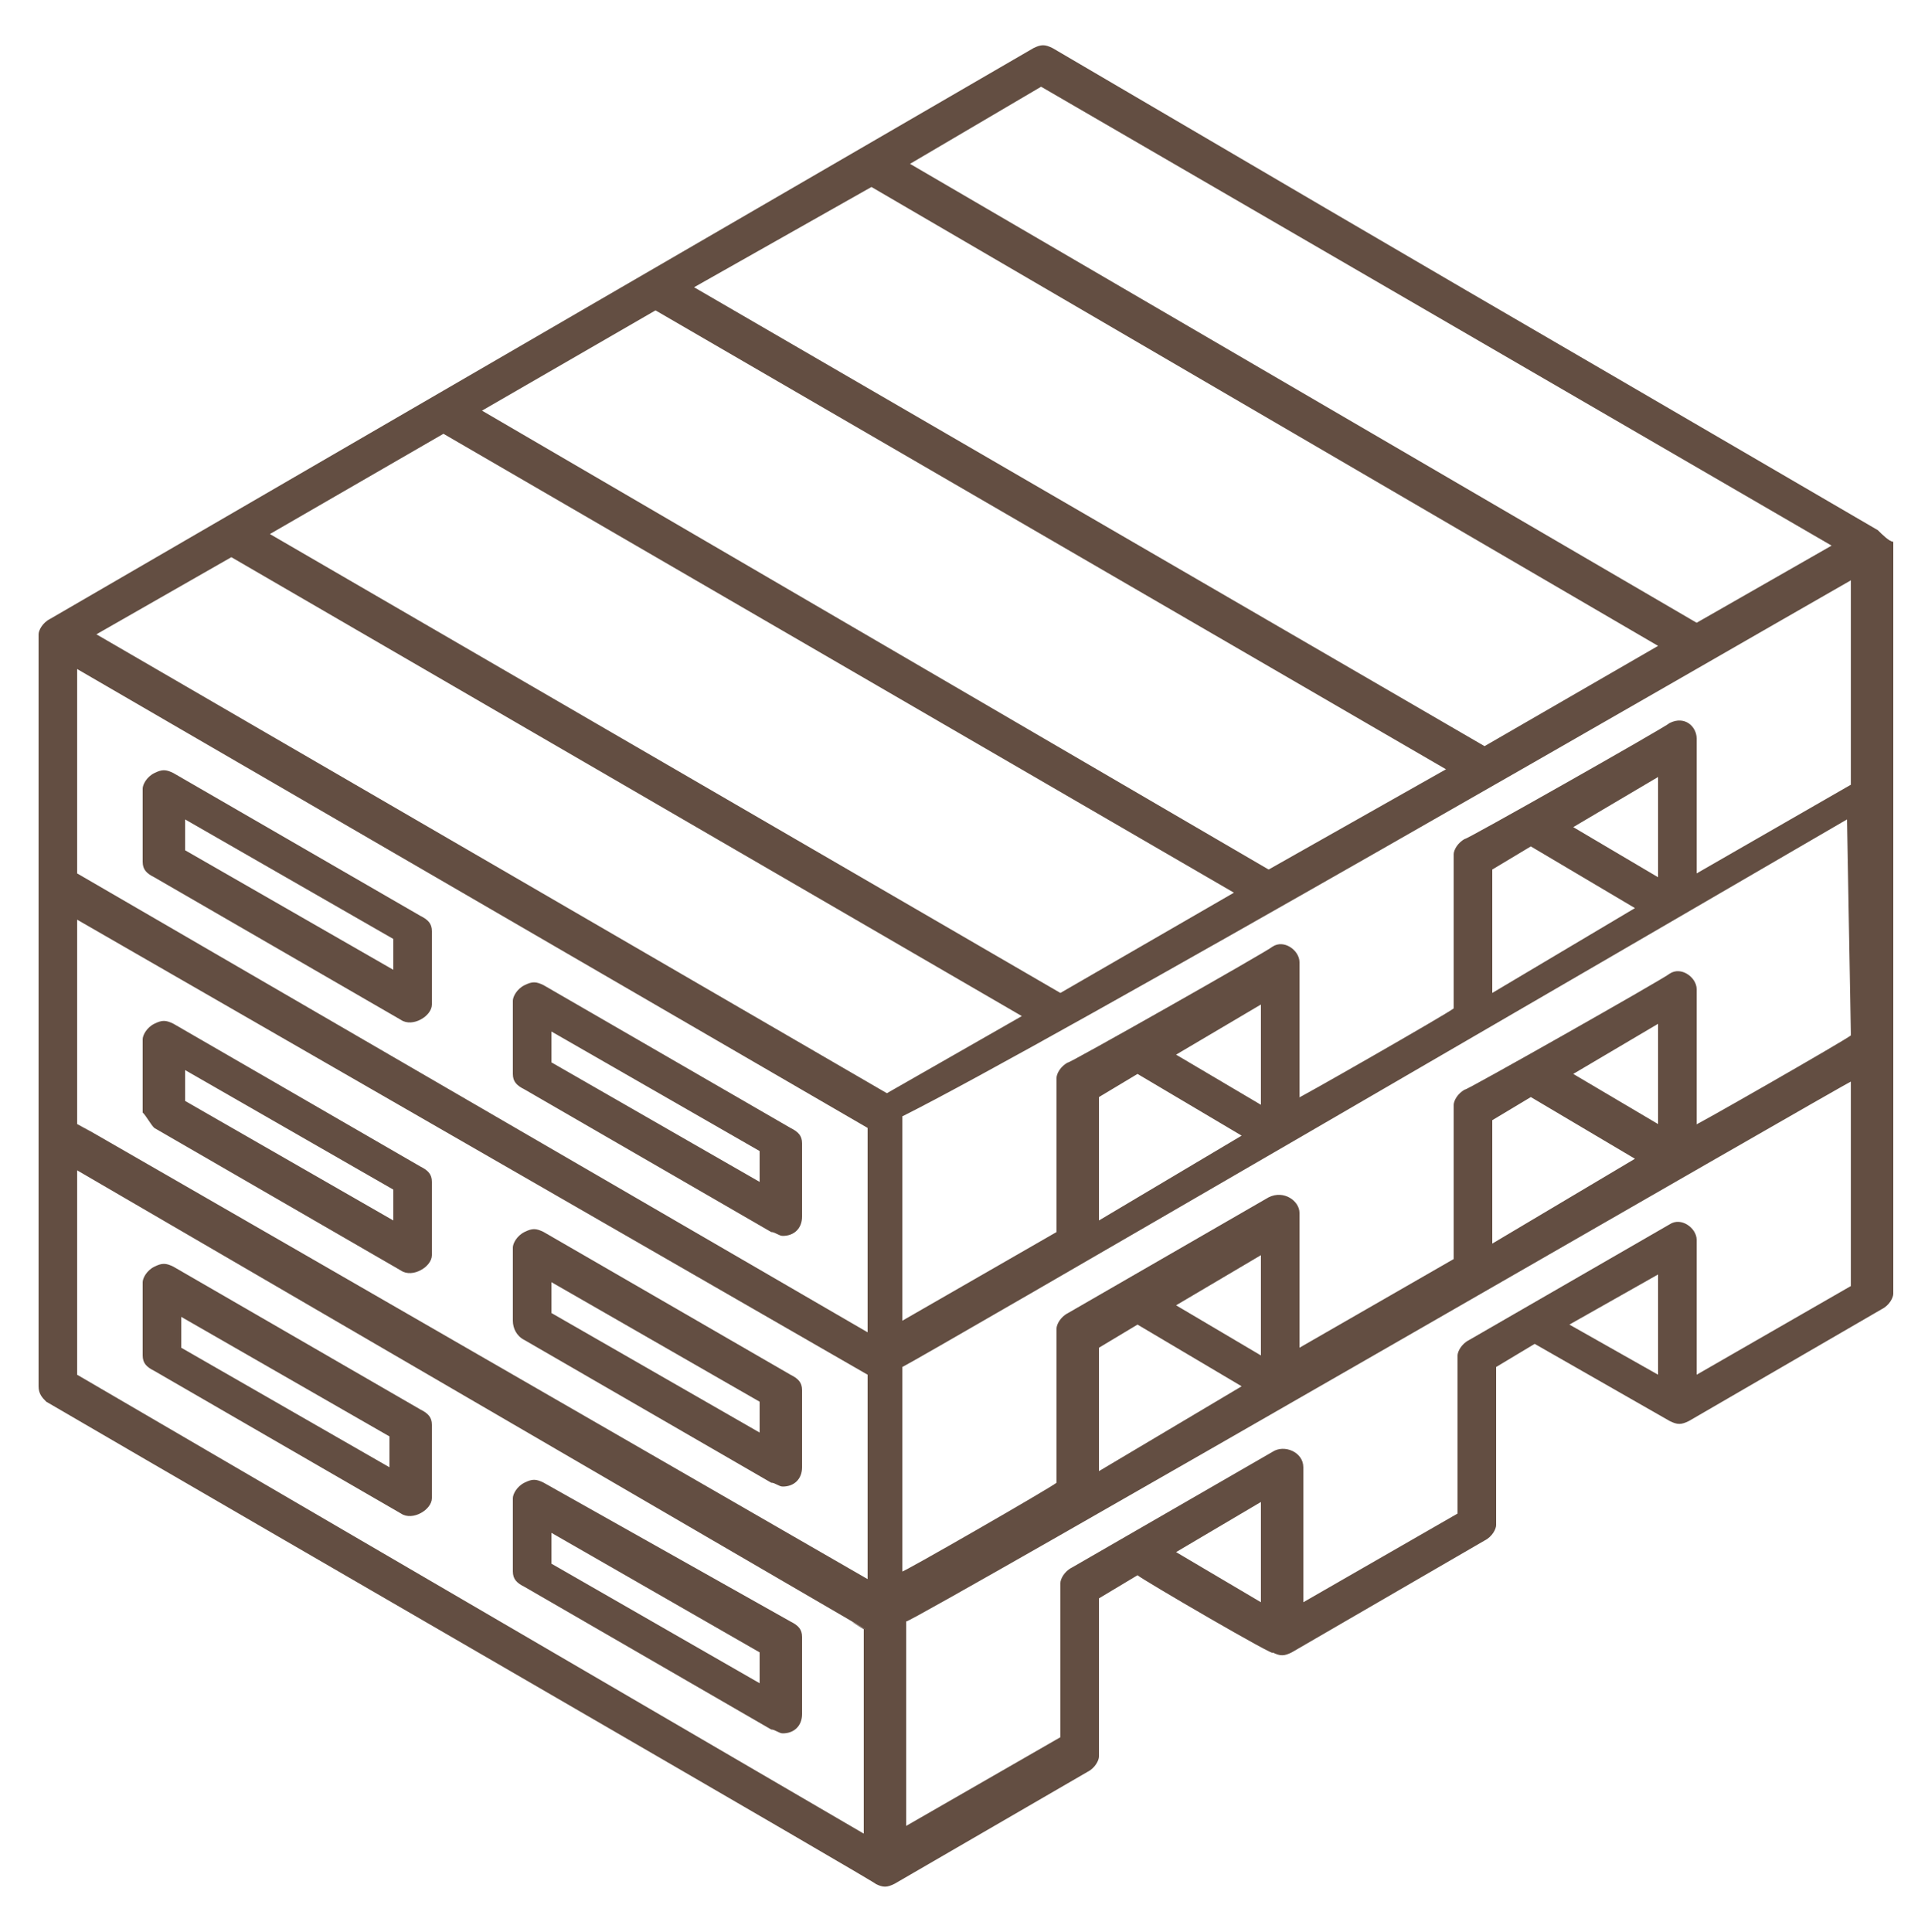
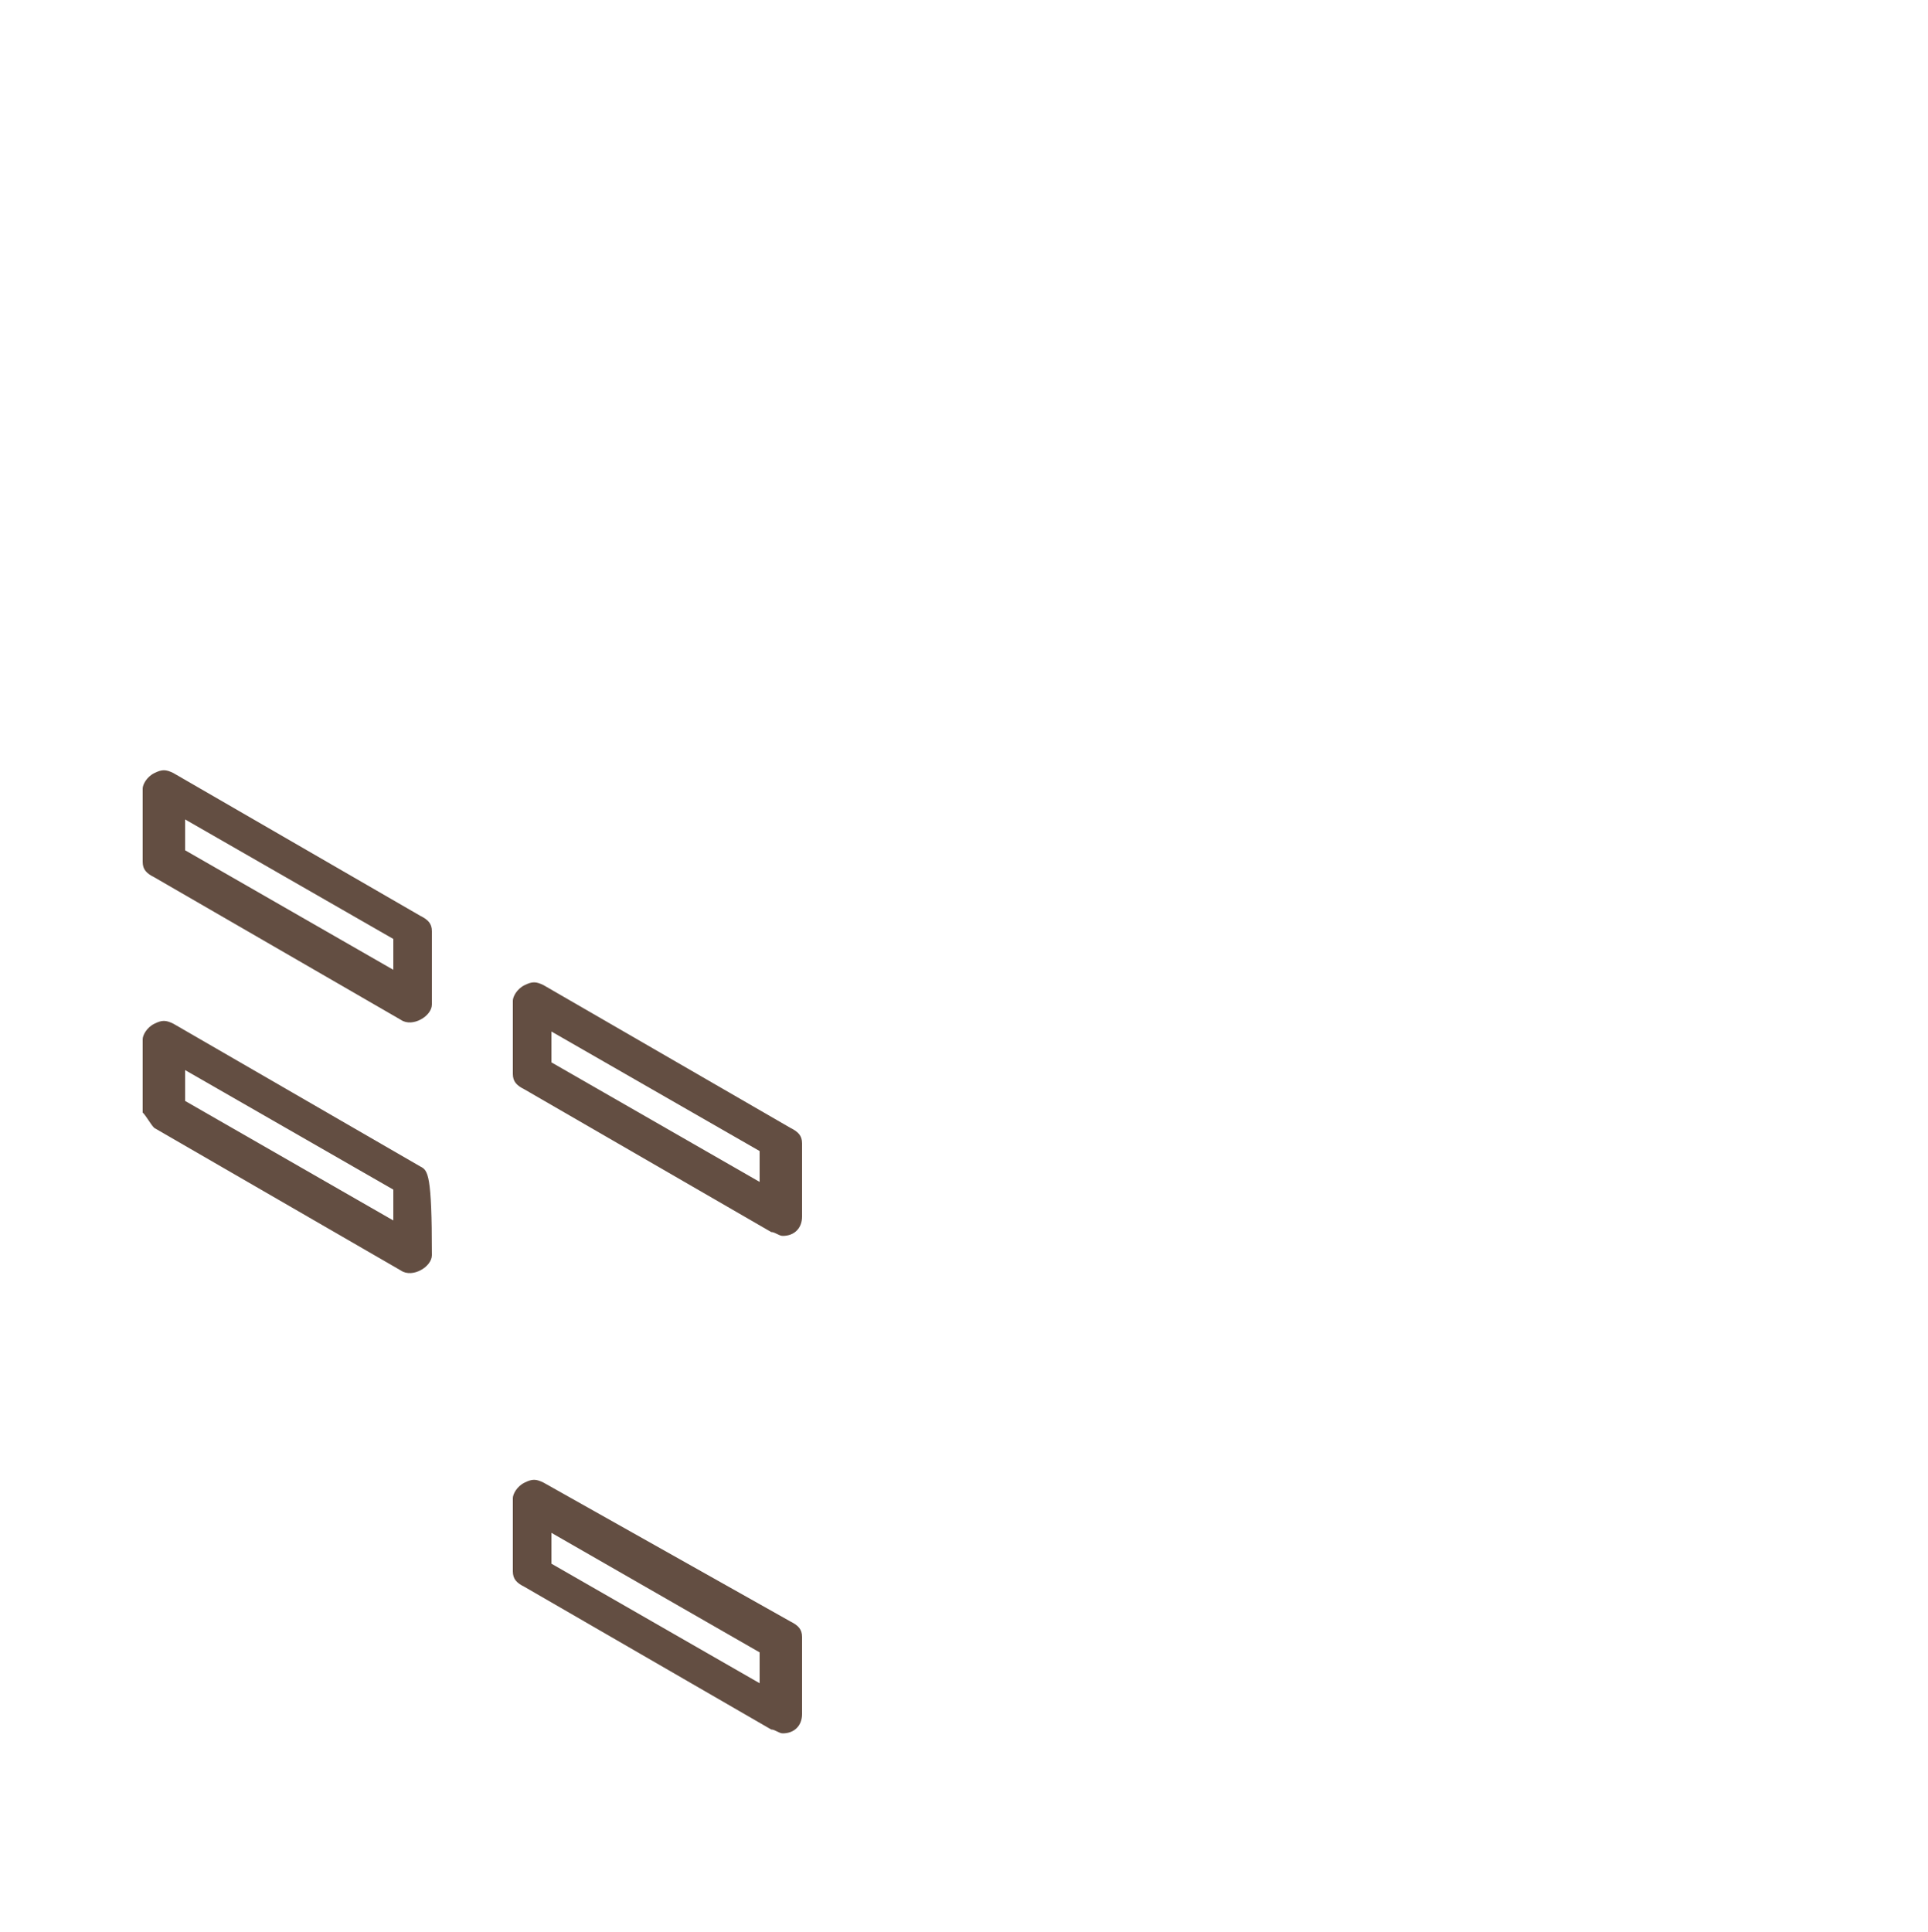
<svg xmlns="http://www.w3.org/2000/svg" width="512" height="513" viewBox="0 0 512 513" fill="none">
  <path d="M144.384 393.716C142.336 392.692 141.312 392.692 139.264 393.716C137.216 394.74 136.192 396.788 136.192 397.812V417.268C136.192 419.316 137.216 420.34 139.264 421.364L204.8 459.252C205.824 459.252 206.848 460.276 207.872 460.276C210.944 460.276 212.992 458.228 212.992 455.156V434.676C212.992 432.628 211.968 431.604 209.92 430.58L144.384 393.716ZM201.728 446.964L146.432 415.22V407.028L201.728 438.772V446.964Z" fill="#634E42" />
-   <path d="M46.08 336.372C44.032 335.348 43.008 335.348 40.96 336.372C38.912 337.396 37.888 339.444 37.888 340.468V359.924C37.888 361.972 38.912 362.996 40.96 364.02L106.496 401.908C109.568 403.956 114.688 400.884 114.688 397.812V378.356C114.688 376.308 113.664 375.284 111.616 374.26L46.08 336.372ZM103.424 389.62L48.128 357.876V349.684L103.424 381.428V389.62Z" fill="#634E42" />
-   <path d="M139.264 355.828L204.8 393.716C205.824 393.716 206.848 394.74 207.872 394.74C210.944 394.74 212.992 392.692 212.992 389.62V369.14C212.992 367.092 211.968 366.068 209.92 365.044L144.384 327.156C142.336 326.132 141.312 326.132 139.264 327.156C137.216 328.18 136.192 330.228 136.192 331.252V350.708C136.192 352.756 137.216 354.804 139.264 355.828ZM146.432 340.468L201.728 372.212V380.404L146.432 348.66V340.468Z" fill="#634E42" />
-   <path d="M40.96 299.508L106.496 337.396C109.568 339.444 114.688 336.372 114.688 333.3V313.844C114.688 311.796 113.664 310.772 111.616 309.748L46.08 271.86C44.032 270.836 43.008 270.836 40.96 271.86C38.912 272.884 37.888 274.932 37.888 275.956V295.412C38.912 296.436 39.936 298.484 40.96 299.508ZM49.152 284.148L104.448 315.892V324.084L49.152 292.34V284.148Z" fill="#634E42" />
+   <path d="M40.96 299.508L106.496 337.396C109.568 339.444 114.688 336.372 114.688 333.3C114.688 311.796 113.664 310.772 111.616 309.748L46.08 271.86C44.032 270.836 43.008 270.836 40.96 271.86C38.912 272.884 37.888 274.932 37.888 275.956V295.412C38.912 296.436 39.936 298.484 40.96 299.508ZM49.152 284.148L104.448 315.892V324.084L49.152 292.34V284.148Z" fill="#634E42" />
  <path d="M139.264 289.268L204.8 327.156C205.824 327.156 206.848 328.18 207.872 328.18C210.944 328.18 212.992 326.132 212.992 323.06V303.604C212.992 301.556 211.968 300.532 209.92 299.508L144.384 261.62C142.336 260.596 141.312 260.596 139.264 261.62C137.216 262.644 136.192 264.692 136.192 265.716V285.172C136.192 287.22 137.216 288.244 139.264 289.268ZM146.432 273.908L201.728 305.652V313.844L146.432 282.1V273.908Z" fill="#634E42" />
-   <path d="M498.688 140.788C363.52 61.94 415.744 92.66 279.552 12.788C277.504 11.764 276.48 11.764 274.432 12.788L13.312 164.34C11.264 165.364 10.24 167.412 10.24 168.436V368.116C10.24 370.164 11.264 371.188 12.288 372.212C73.728 408.052 238.592 503.284 232.448 500.212C234.496 501.236 235.52 501.236 237.568 500.212L288.768 470.516C290.816 469.492 291.84 467.444 291.84 466.42V424.436L302.08 418.292C303.104 419.316 339.968 440.82 337.92 438.772C339.968 439.796 340.992 439.796 343.04 438.772L394.24 409.076C396.288 408.052 397.312 406.004 397.312 404.98V362.996L407.552 356.852L443.392 377.332C445.44 378.356 446.464 378.356 448.512 377.332L499.712 347.636C501.76 346.612 502.784 344.564 502.784 343.54C502.784 322.036 502.784 166.388 502.784 143.86C501.76 143.86 499.712 141.812 498.688 140.788ZM491.52 274.932C490.496 275.956 447.488 300.532 450.56 298.484V262.644C450.56 259.572 446.464 256.5 443.392 258.548C442.368 259.572 388.096 290.292 389.12 289.268C387.072 290.292 386.048 292.34 386.048 293.364V334.324L345.088 357.876C345.088 356.852 345.088 319.988 345.088 322.036C345.088 318.964 340.992 315.892 336.896 317.94L283.648 348.66C281.6 349.684 280.576 351.732 280.576 352.756V393.716C279.552 394.74 238.592 418.292 239.616 417.268V362.996C245.76 359.924 434.176 250.356 490.496 217.588L491.52 274.932ZM291.84 390.644V357.876L302.08 351.732L329.728 368.116L291.84 390.644ZM117.76 115.188L327.68 237.044L281.6 263.668L71.68 141.812L117.76 115.188ZM174.08 82.42L384 204.276L336.896 230.9L128 109.044L174.08 82.42ZM231.424 49.652L440.32 171.508L394.24 198.132L184.32 76.276L231.424 49.652ZM396.288 263.668V230.9L406.528 224.756L434.176 241.14L396.288 263.668ZM440.32 206.324V232.948L417.792 219.636L440.32 206.324ZM491.52 208.372L450.56 231.924V196.084C450.56 193.012 447.488 189.94 443.392 191.988C442.368 193.012 388.096 223.732 389.12 222.708C387.072 223.732 386.048 225.78 386.048 226.804V267.764C385.024 268.788 342.016 293.364 345.088 291.316V255.476C345.088 252.404 340.992 249.332 337.92 251.38C336.896 252.404 282.624 283.124 283.648 282.1C281.6 283.124 280.576 285.172 280.576 286.196V327.156L239.616 350.708V296.436C278.528 276.98 455.68 174.58 491.52 154.1V208.372ZM291.84 324.084V291.316L302.08 285.172L329.728 301.556L291.84 324.084ZM334.848 266.74V293.364L312.32 280.052L334.848 266.74ZM230.4 299.508V353.78L20.48 231.924V177.652L230.4 299.508ZM230.4 365.044V419.316C-57.344 253.428 41.984 310.772 20.48 298.484V244.212L230.4 365.044ZM334.848 359.924L312.32 346.612L334.848 333.3C334.848 334.324 334.848 360.948 334.848 359.924ZM396.288 330.228V297.46L406.528 291.316L434.176 307.7L396.288 330.228ZM440.32 271.86V298.484L417.792 285.172L440.32 271.86ZM276.48 23.028L486.4 144.884L450.56 165.364L241.664 43.508L276.48 23.028ZM61.44 147.956L271.36 269.812L235.52 290.292L25.6 168.436L61.44 147.956ZM20.48 365.044V310.772C307.2 477.684 208.896 420.34 229.376 432.628V486.9L20.48 365.044ZM312.32 412.148L334.848 398.836C334.848 399.86 334.848 427.508 334.848 425.46L312.32 412.148ZM416.768 351.732L440.32 338.42V365.044L416.768 351.732ZM450.56 365.044V329.204C450.56 326.132 446.464 323.06 443.392 325.108L390.144 355.828C388.096 356.852 387.072 358.9 387.072 359.924V401.908L346.112 425.46C346.112 424.436 346.112 387.572 346.112 389.62C346.112 385.524 340.992 383.476 337.92 385.524L284.672 416.244C282.624 417.268 281.6 419.316 281.6 420.34V461.3L240.64 484.852V430.58C242.688 430.58 492.544 286.196 491.52 287.22V341.492L450.56 365.044Z" fill="#634E42" />
  <path d="M106.496 270.836C109.568 272.884 114.688 269.812 114.688 266.74V247.284C114.688 245.236 113.664 244.212 111.616 243.188L46.08 205.3C44.032 204.276 43.008 204.276 40.96 205.3C38.912 206.324 37.888 208.372 37.888 209.396V228.852C37.888 230.9 38.912 231.924 40.96 232.948L106.496 270.836ZM49.152 217.588L104.448 249.332V257.524L49.152 225.78V217.588Z" fill="#634E42" />
</svg>